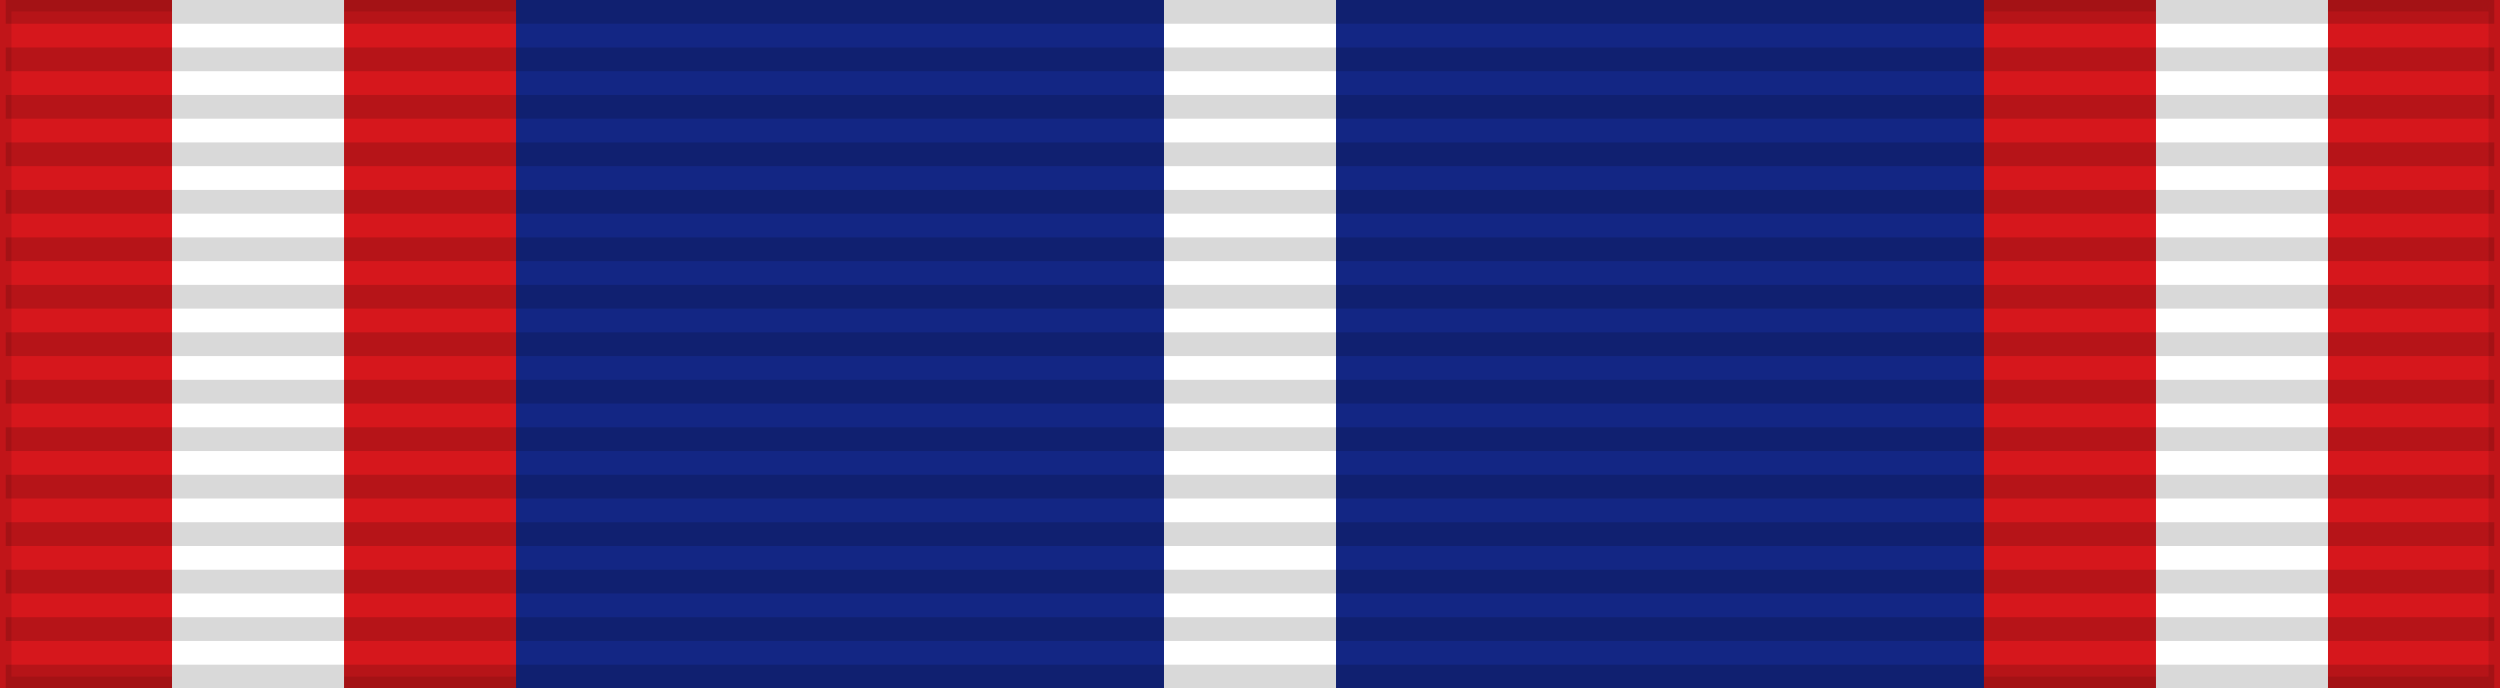
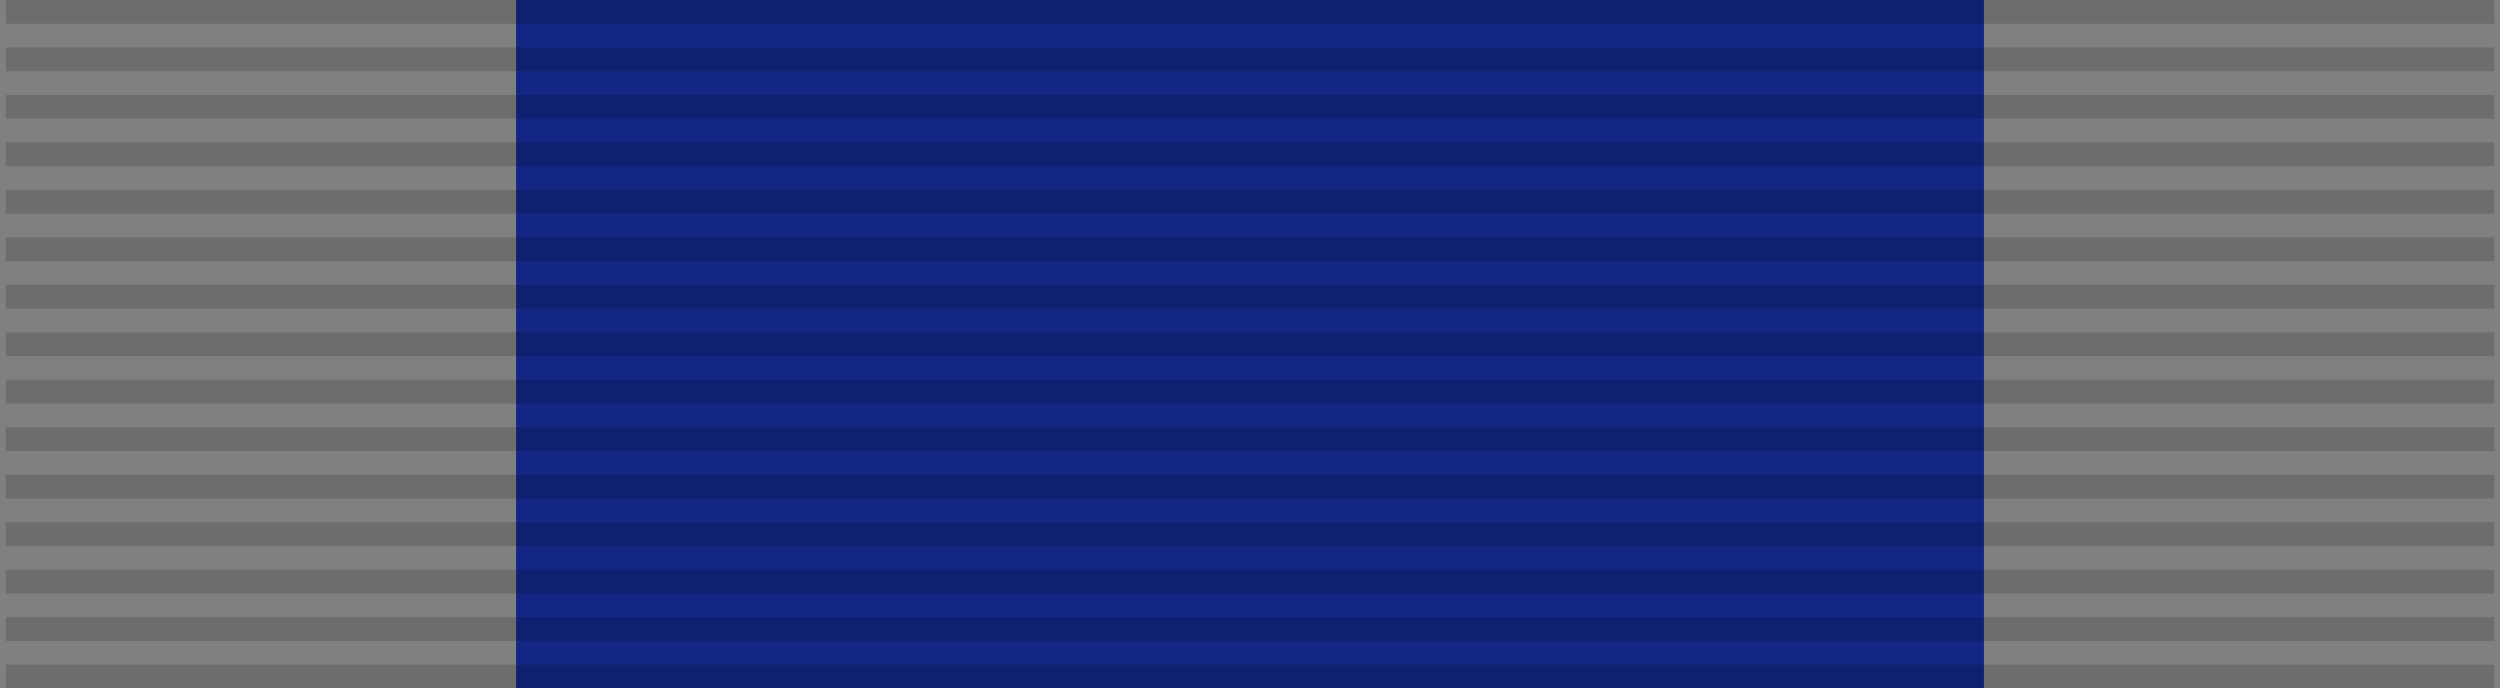
<svg xmlns="http://www.w3.org/2000/svg" width="218" height="60">
  <rect width="100%" height="100%" fill="#808080" stroke="none" />
-   <path style="fill:#d6171c;stroke:#000;stroke-width:2;stroke-opacity:.1" d="M0 0h218v60H0z" />
  <path fill="#132684" d="M45 0h128v60H45z" />
-   <path d="M15 30h203" style="stroke:#fff;stroke-width:60;stroke-dasharray:15,71.5" />
  <path d="M109 0v60" style="stroke:#000;stroke-width:217;stroke-dasharray:2.07;opacity:.15" />
</svg>